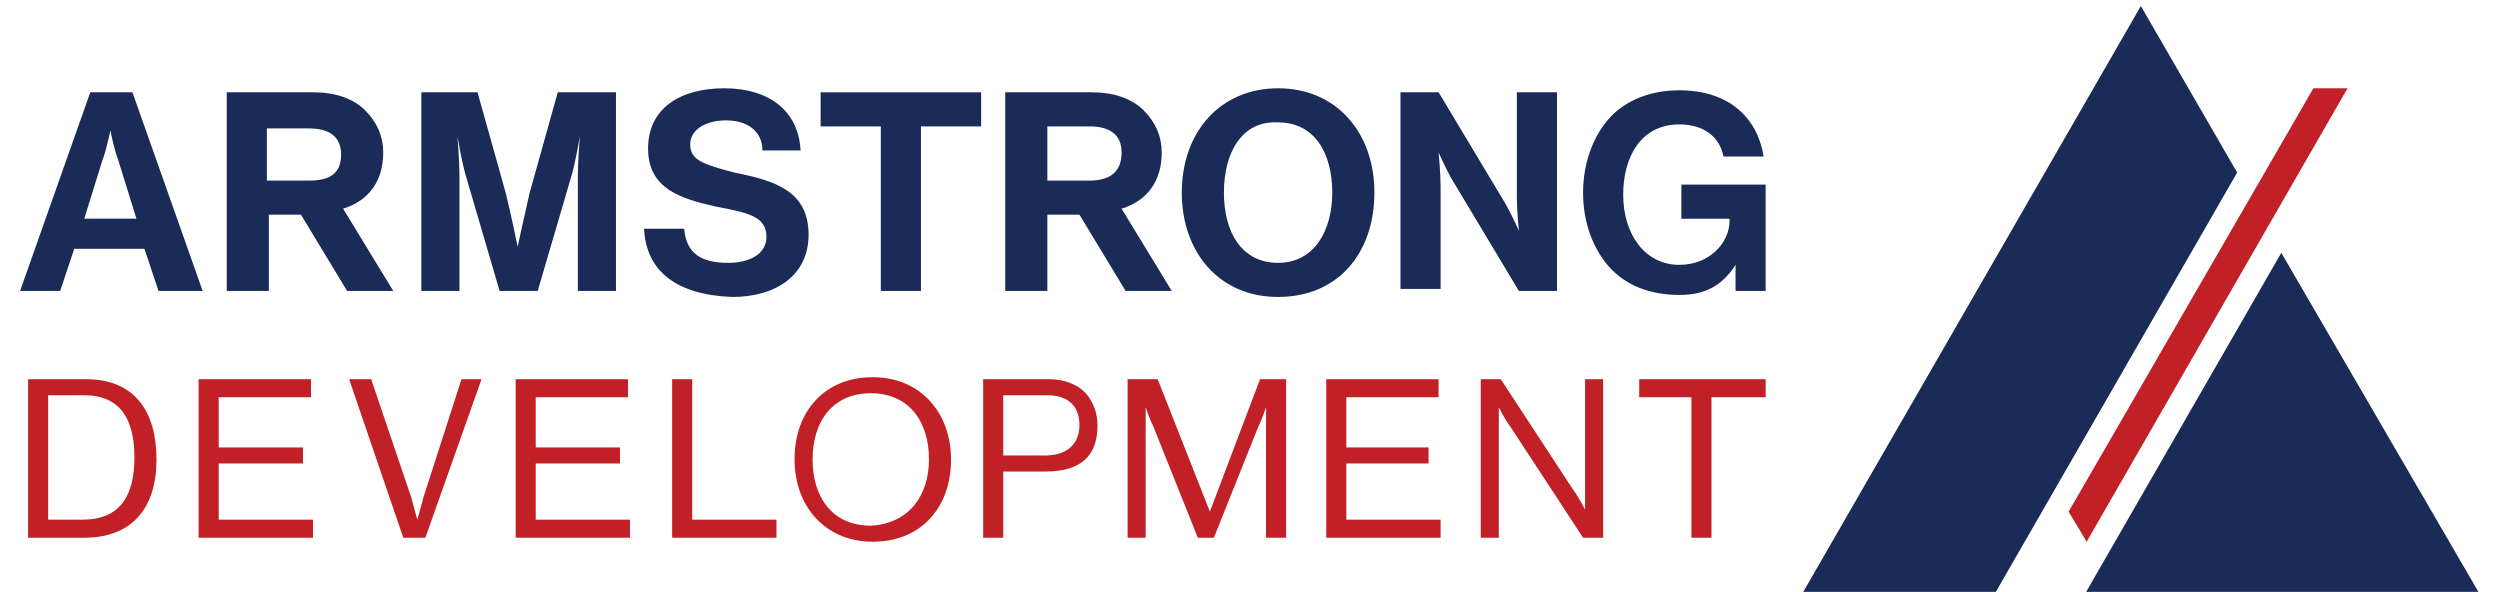
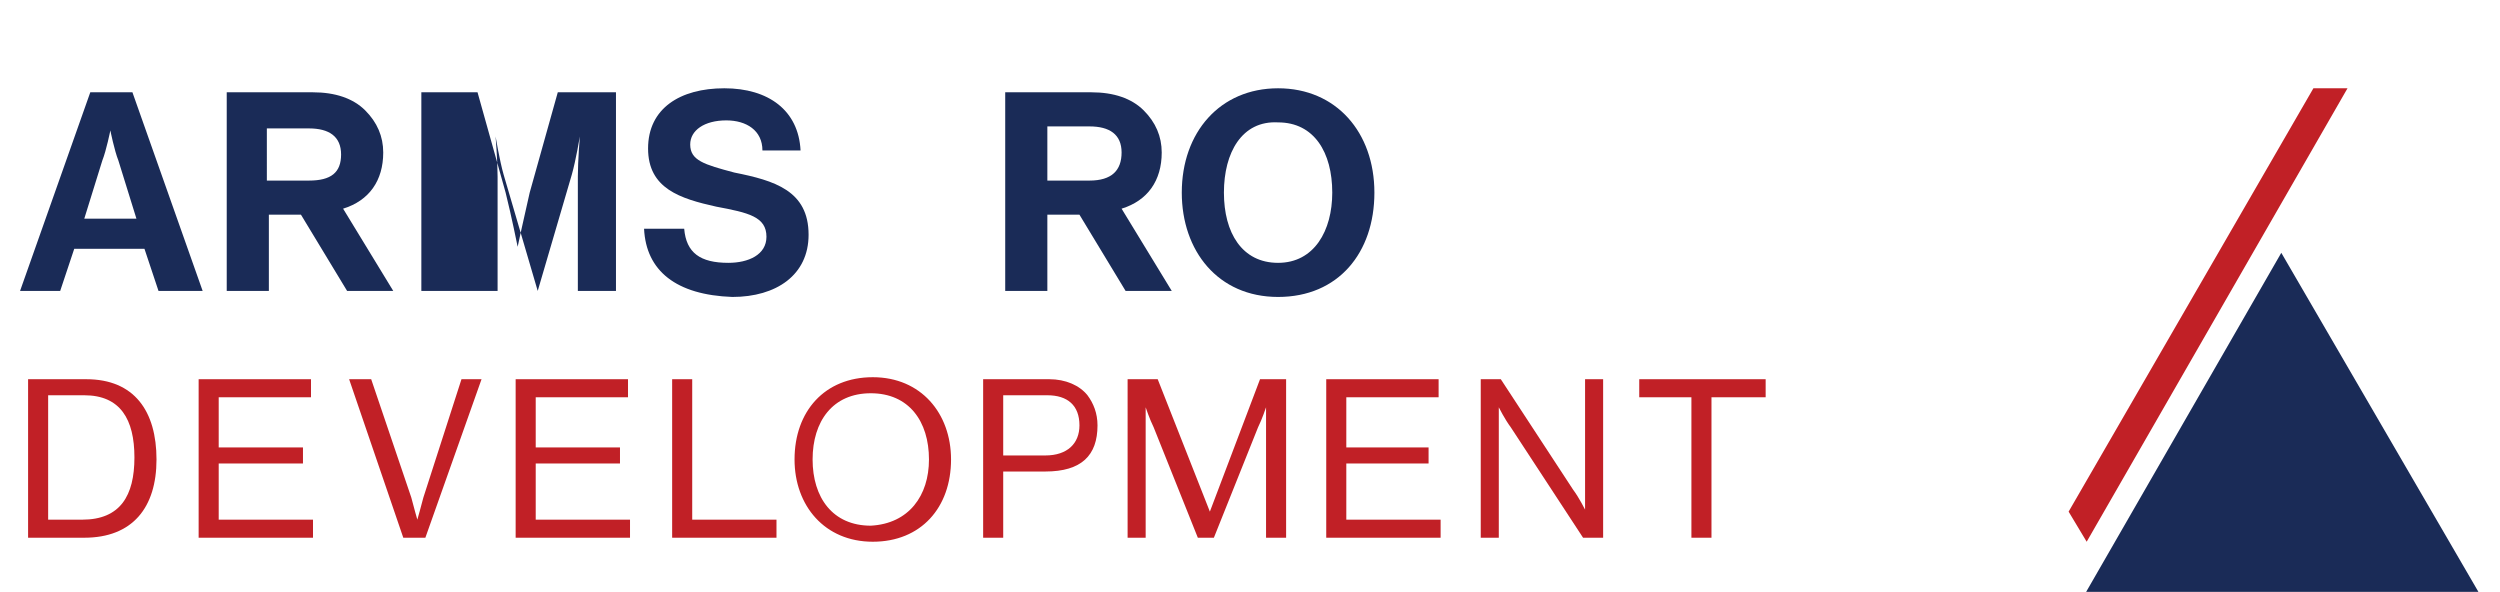
<svg xmlns="http://www.w3.org/2000/svg" version="1.1" id="Layer_1" x="0px" y="0px" viewBox="0 0 124.6 29.5" style="enable-background:new 0 0 124.6 29.5;" xml:space="preserve">
  <style type="text/css"> .st0{fill:#1A2B57;} .st1{fill:#C12026;} </style>
  <g>
    <path class="st0" d="M4.5,4.6h2.1l3.5,9.9H7.9l-0.7-2.1H3.7L3,14.5H1L4.5,4.6z M4.2,10.9h2.6L5.9,8C5.7,7.5,5.5,6.5,5.5,6.5h0 c0,0-0.2,1-0.4,1.5L4.2,10.9z" />
    <path class="st0" d="M15,10.7h-1.6v3.8h-2.1V4.6h4.3c1.1,0,2,0.3,2.6,0.9c0.6,0.6,0.9,1.3,0.9,2.1c0,1.4-0.7,2.4-2,2.8l2.5,4.1 h-2.3L15,10.7z M13.3,9h2.1C16.5,9,17,8.6,17,7.7c0-0.9-0.6-1.3-1.6-1.3h-2.1V9z" />
-     <path class="st0" d="M21,4.6h2.8l1.4,5c0.3,1.2,0.6,2.7,0.6,2.7h0c0,0,0.3-1.4,0.6-2.7l1.4-5h2.9v9.9h-1.9V8.8c0-0.8,0.1-2,0.1-2h0 c0,0-0.2,1.2-0.4,1.9l-1.7,5.8h-1.9l-1.7-5.8c-0.2-0.7-0.4-1.9-0.4-1.9h0c0,0,0.1,1.2,0.1,2v5.7H21V4.6z" />
+     <path class="st0" d="M21,4.6h2.8l1.4,5c0.3,1.2,0.6,2.7,0.6,2.7h0c0,0,0.3-1.4,0.6-2.7l1.4-5h2.9v9.9h-1.9V8.8c0-0.8,0.1-2,0.1-2h0 c0,0-0.2,1.2-0.4,1.9l-1.7,5.8l-1.7-5.8c-0.2-0.7-0.4-1.9-0.4-1.9h0c0,0,0.1,1.2,0.1,2v5.7H21V4.6z" />
    <path class="st0" d="M32.1,11.4h2c0.1,1.2,0.8,1.7,2.2,1.7c1,0,1.9-0.4,1.9-1.3c0-1-0.9-1.2-2.5-1.5c-1.8-0.4-3.4-0.9-3.4-2.9 c0-2,1.6-3,3.8-3c2.2,0,3.7,1.1,3.8,3.1h-1.9C38,6.5,37.2,6,36.2,6c-1.1,0-1.8,0.5-1.8,1.2c0,0.8,0.7,1,2.2,1.4 c2,0.4,3.7,0.9,3.7,3.1c0,2-1.6,3.1-3.8,3.1C33.7,14.7,32.2,13.5,32.1,11.4" />
-     <polygon class="st0" points="40.9,4.6 48.9,4.6 48.9,6.3 45.9,6.3 45.9,14.5 43.9,14.5 43.9,6.3 40.9,6.3 " />
    <path class="st0" d="M53.8,10.7h-1.6v3.8h-2.1V4.6h4.3c1.1,0,2,0.3,2.6,0.9c0.6,0.6,0.9,1.3,0.9,2.1c0,1.4-0.7,2.4-2,2.8l2.5,4.1 h-2.3L53.8,10.7z M52.2,9h2.1c1.1,0,1.6-0.5,1.6-1.4c0-0.9-0.6-1.3-1.6-1.3h-2.1V9z" />
    <path class="st0" d="M58.9,9.6c0-3,1.9-5.2,4.8-5.2s4.8,2.2,4.8,5.2c0,3-1.8,5.2-4.8,5.2S58.9,12.5,58.9,9.6 M66.4,9.6 c0-2-0.9-3.5-2.7-3.5C61.9,6,61,7.6,61,9.6c0,2,0.9,3.5,2.7,3.5C65.5,13.1,66.4,11.5,66.4,9.6" />
-     <path class="st0" d="M69.7,4.6h2l3.3,5.5c0.3,0.5,0.7,1.4,0.7,1.4h0c0,0-0.1-1-0.1-1.7V4.6h2v9.9h-1.9L72.4,9 c-0.3-0.5-0.7-1.4-0.7-1.4h0c0,0,0.1,1,0.1,1.7v5.1h-2V4.6z" />
-     <path class="st0" d="M86.5,13.2L86.5,13.2c-0.7,1.1-1.6,1.5-2.8,1.5c-1.5,0-2.7-0.5-3.5-1.4c-0.8-0.9-1.3-2.2-1.3-3.7 c0-1.6,0.6-3.1,1.6-4c0.8-0.7,1.9-1.1,3.2-1.1c2.5,0,3.9,1.4,4.2,3.3h-2c-0.2-1-1-1.6-2.2-1.6c-1.9,0-2.8,1.6-2.8,3.5 c0,2,1.1,3.5,2.8,3.5c1.5,0,2.5-1.1,2.5-2.2v-0.1h-2.4V9.2h4.2v5.3h-1.5L86.5,13.2z" />
    <path class="st1" d="M1.4,18.9h2.9c2.4,0,3.5,1.6,3.5,4c0,2.4-1.2,3.9-3.6,3.9H1.4V18.9z M4.1,25.9c1.9,0,2.6-1.2,2.6-3.1 c0-1.9-0.7-3.1-2.5-3.1H2.4v6.2H4.1z" />
    <polygon class="st1" points="9.9,18.9 15.5,18.9 15.5,19.8 10.9,19.8 10.9,22.3 15.1,22.3 15.1,23.1 10.9,23.1 10.9,25.9 15.6,25.9 15.6,26.8 9.9,26.8 " />
    <path class="st1" d="M17.4,18.9h1.1l2,5.9c0.1,0.4,0.3,1.1,0.3,1.1h0c0,0,0.2-0.7,0.3-1.1l1.9-5.9h1l-2.8,7.9h-1.1L17.4,18.9z" />
    <polygon class="st1" points="25.7,18.9 31.3,18.9 31.3,19.8 26.7,19.8 26.7,22.3 30.9,22.3 30.9,23.1 26.7,23.1 26.7,25.9 31.4,25.9 31.4,26.8 25.7,26.8 " />
    <polygon class="st1" points="33.5,18.9 34.5,18.9 34.5,25.9 38.7,25.9 38.7,26.8 33.5,26.8 " />
    <path class="st1" d="M39.6,22.9c0-2.4,1.5-4.1,3.9-4.1c2.4,0,3.9,1.8,3.9,4.1c0,2.4-1.5,4.1-3.9,4.1C41.1,27,39.6,25.2,39.6,22.9 M46.3,22.9c0-1.9-1-3.3-2.9-3.3c-1.9,0-2.9,1.4-2.9,3.3c0,1.9,1,3.3,2.9,3.3C45.3,26.1,46.3,24.7,46.3,22.9" />
    <path class="st1" d="M49,18.9h3.3c0.8,0,1.5,0.3,1.9,0.8c0.3,0.4,0.5,0.9,0.5,1.5c0,1.5-0.8,2.3-2.6,2.3H50v3.3h-1V18.9z M50,22.7 h2.1c1.1,0,1.7-0.6,1.7-1.5c0-1-0.6-1.5-1.6-1.5H50V22.7z" />
    <path class="st1" d="M56.4,18.9h1.3l2.6,6.6h0l2.5-6.6h1.3v7.9h-1v-6.5h0c0,0-0.2,0.6-0.4,1l-2.2,5.5h-0.8l-2.2-5.5 c-0.2-0.4-0.4-1-0.4-1h0v6.5h-0.9V18.9z" />
    <polygon class="st1" points="66.1,18.9 71.7,18.9 71.7,19.8 67.1,19.8 67.1,22.3 71.2,22.3 71.2,23.1 67.1,23.1 67.1,25.9 71.8,25.9 71.8,26.8 66.1,26.8 " />
    <path class="st1" d="M73.7,18.9h1.1l3.6,5.5c0.3,0.4,0.6,1,0.6,1h0v-6.5h0.9v7.9h-1l-3.6-5.5c-0.3-0.4-0.6-1-0.6-1h0v6.5h-0.9V18.9 z" />
    <polygon class="st1" points="81.7,18.9 88,18.9 88,19.8 85.3,19.8 85.3,26.8 84.3,26.8 84.3,19.8 81.7,19.8 " />
    <polygon class="st1" points="115.3,4.4 103.1,25.5 104,27 117,4.4 " />
    <polygon class="st0" points="113.7,12.6 103.8,29.8 123.7,29.8 " />
-     <polygon class="st0" points="106.7,0.3 89.7,29.8 99.3,29.8 111.5,8.6 " />
  </g>
</svg>